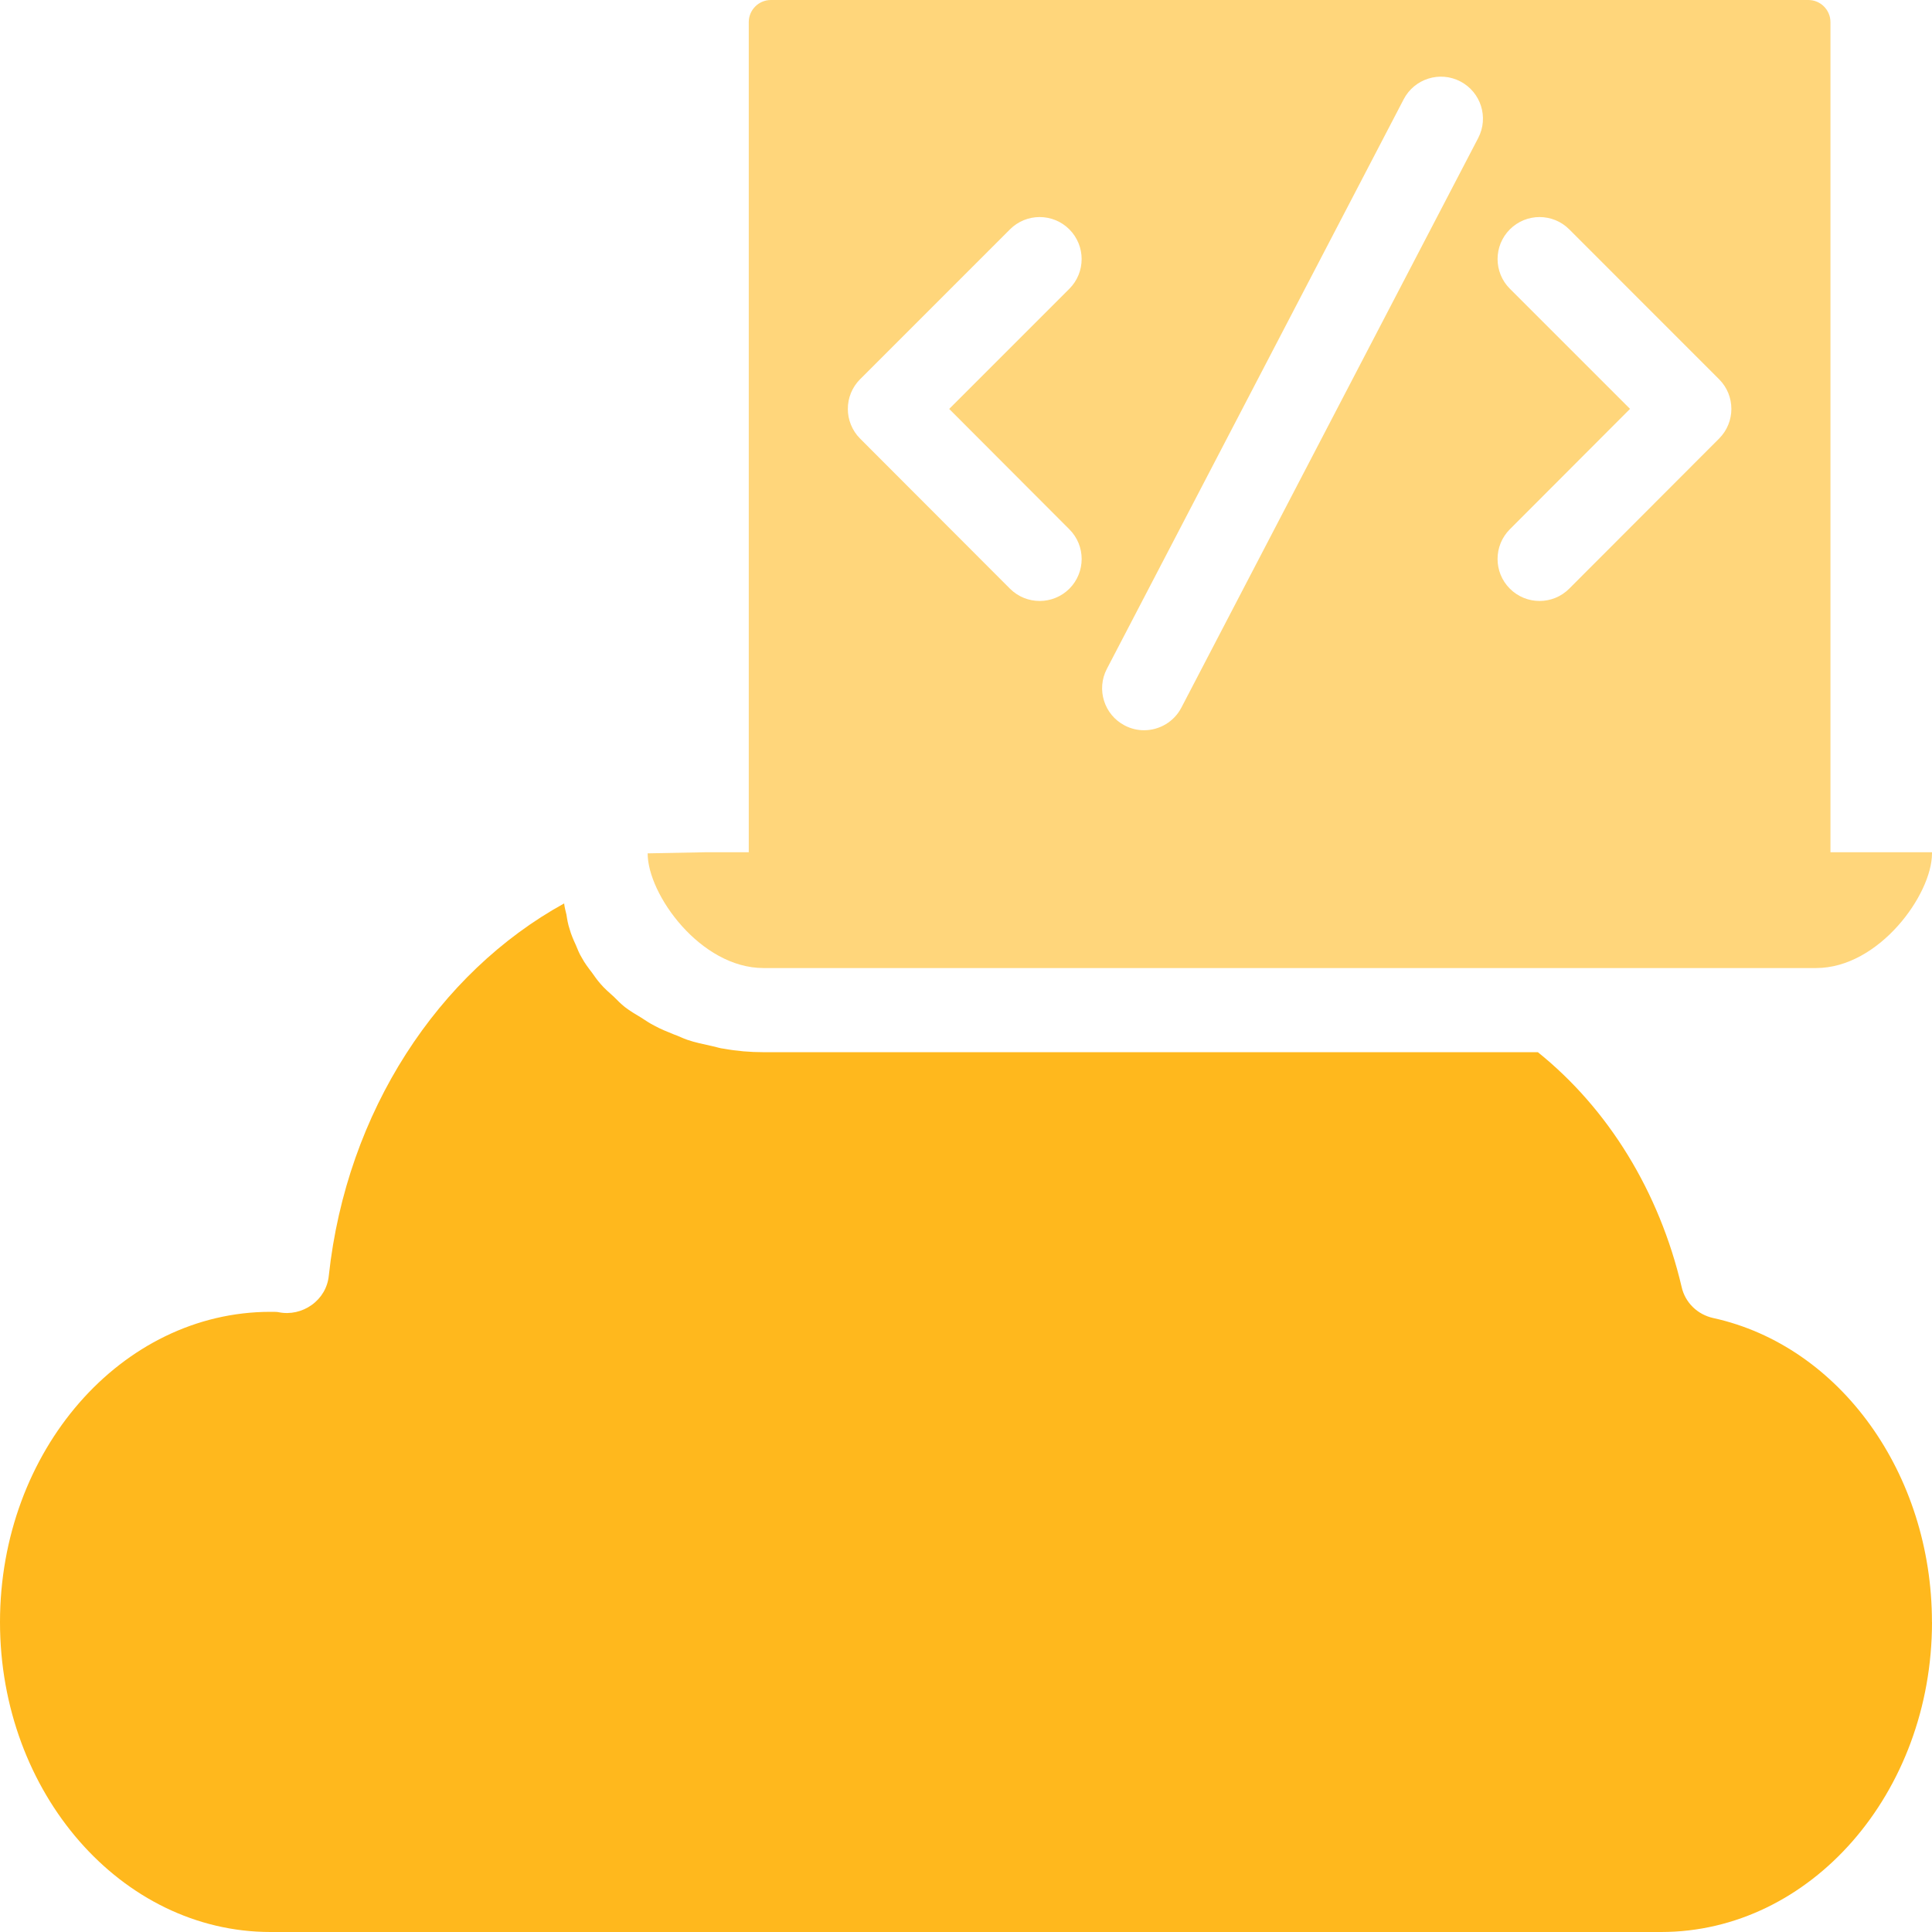
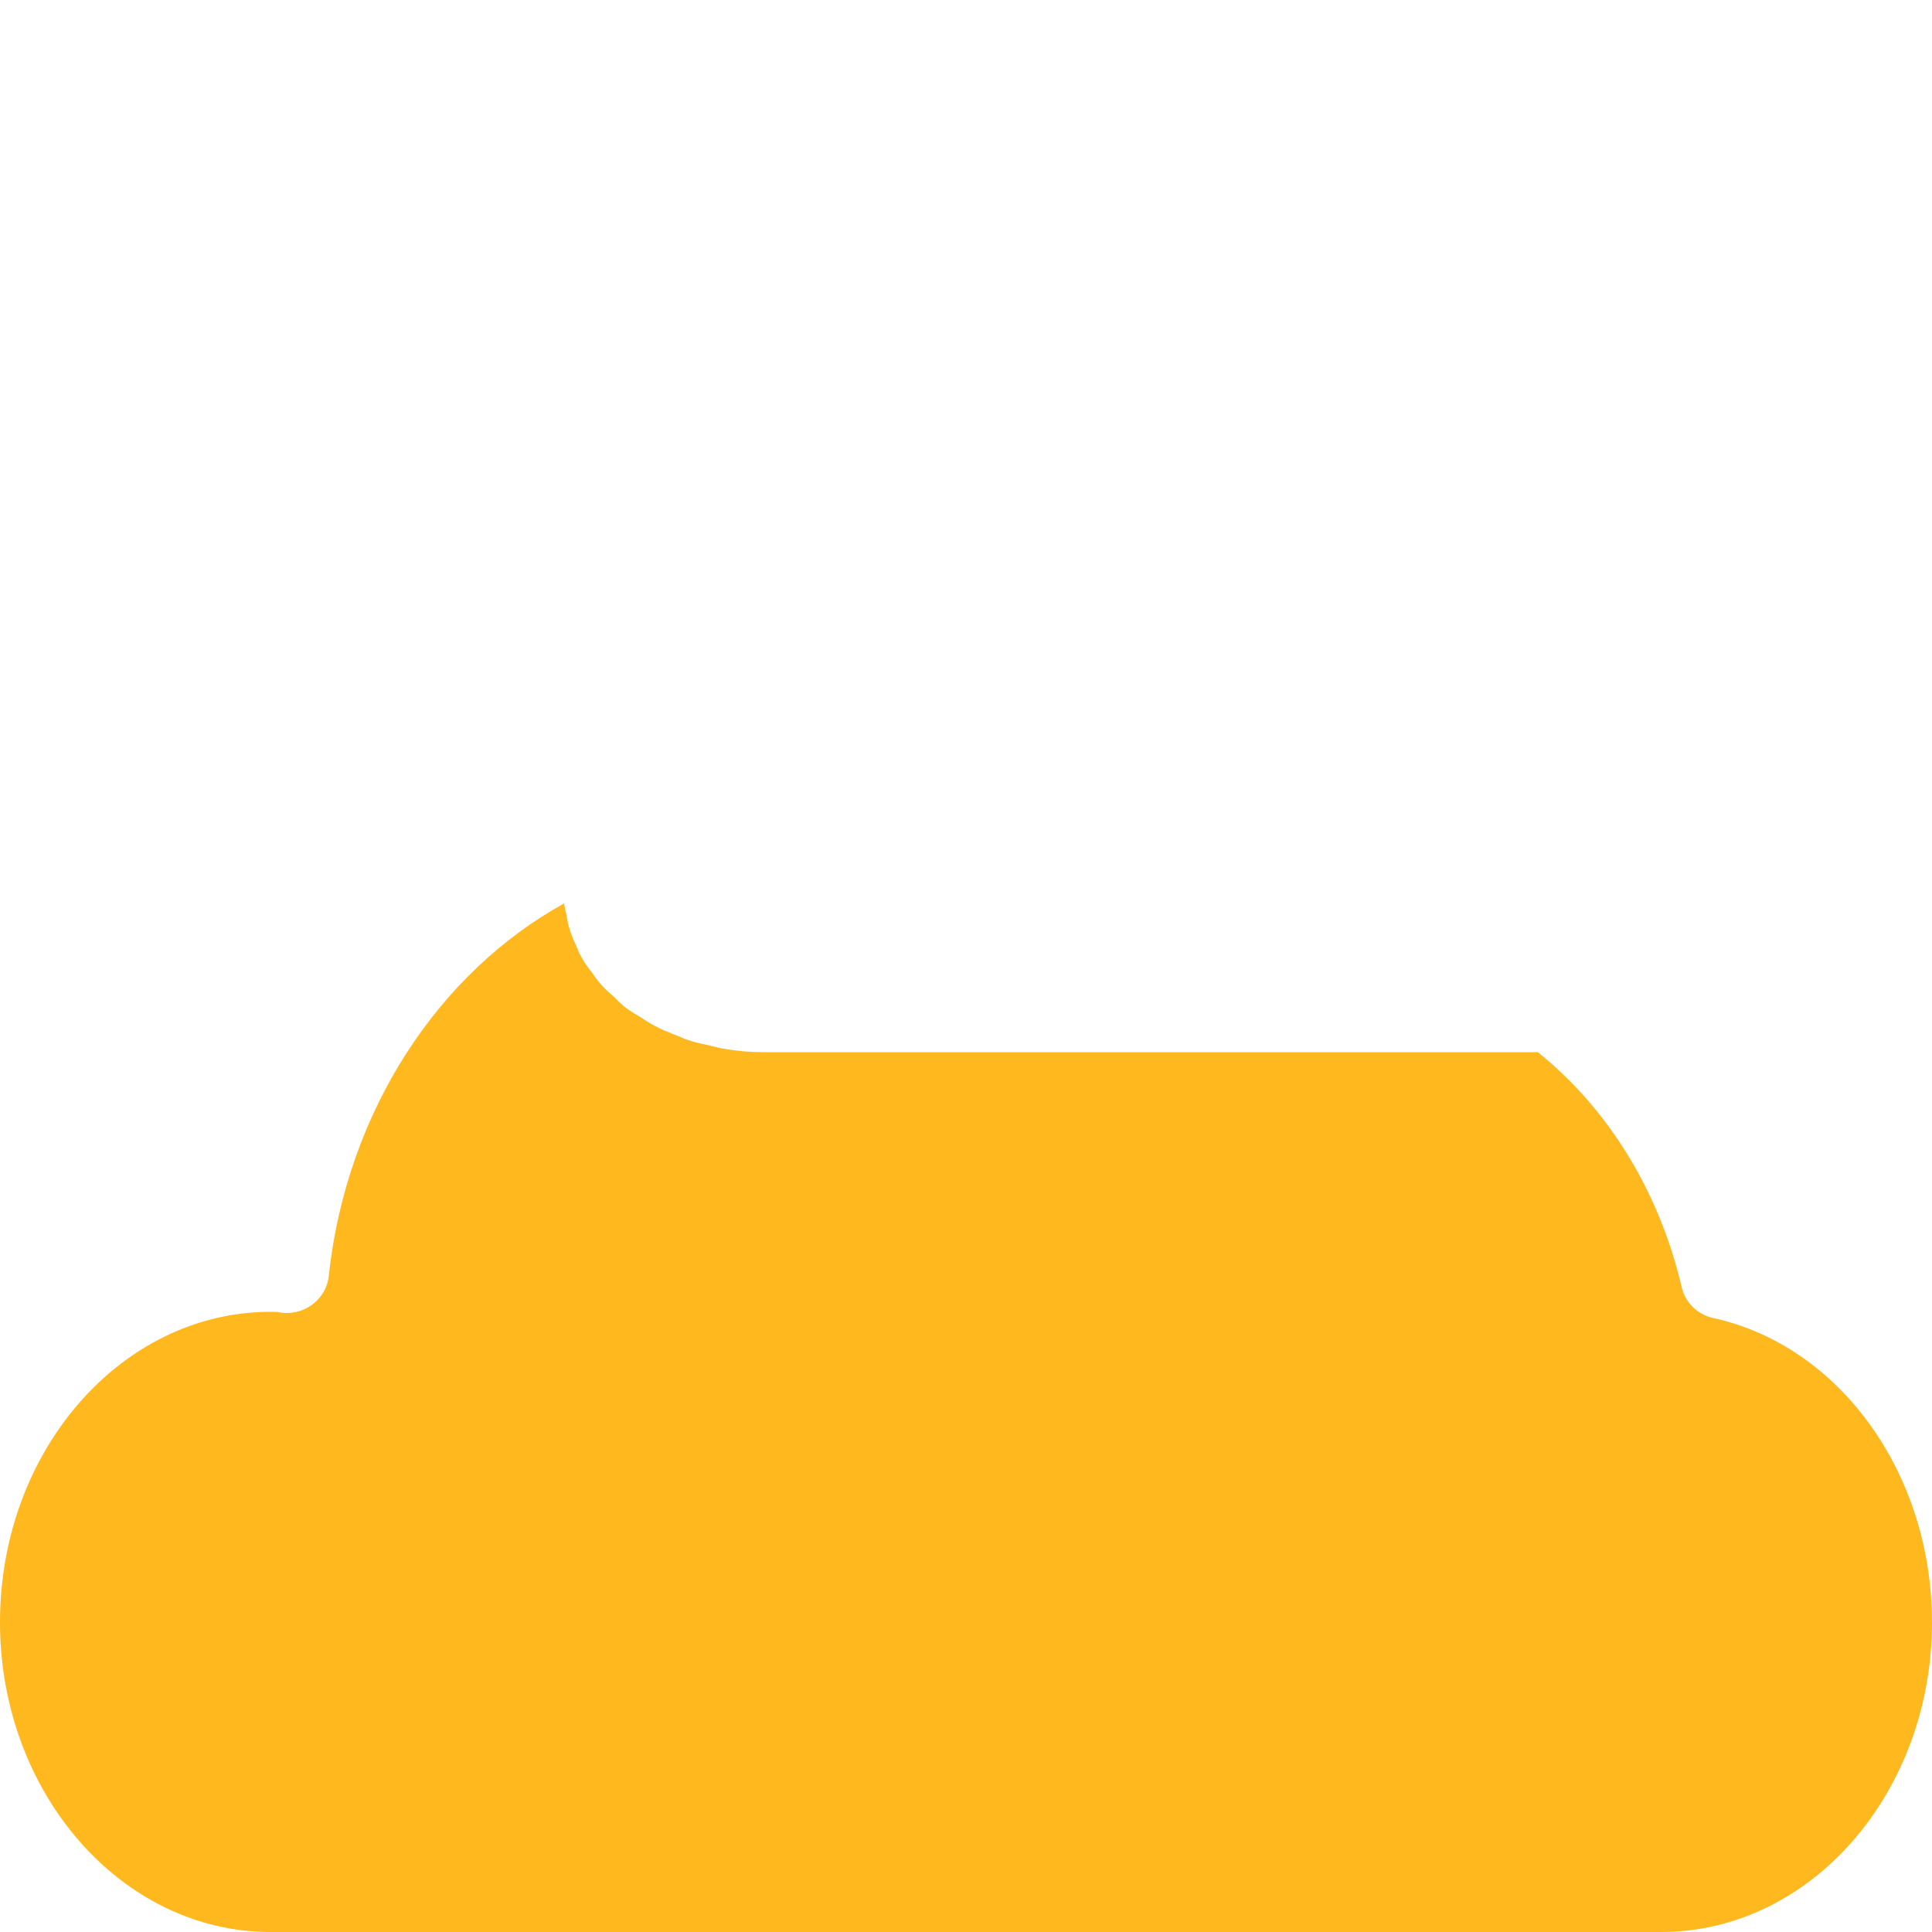
<svg xmlns="http://www.w3.org/2000/svg" width="36" height="36" viewBox="0 0 36 36" fill="none">
  <path d="M36 30.226C36 33.408 33.739 36 30.952 36H5.04C2.261 36 0 33.408 0 30.226C0 27.036 2.261 24.444 5.04 24.444C5.09 24.444 5.17 24.444 5.191 24.451C5.407 24.495 5.63 24.444 5.81 24.315C5.99 24.185 6.105 23.991 6.127 23.768C6.458 20.708 8.172 18.123 10.512 16.834C10.519 16.906 10.54 16.978 10.555 17.043C10.569 17.137 10.584 17.223 10.613 17.309C10.641 17.41 10.684 17.511 10.728 17.605C10.764 17.691 10.793 17.77 10.843 17.849C10.893 17.943 10.958 18.029 11.03 18.123C11.081 18.195 11.131 18.267 11.189 18.332C11.261 18.418 11.354 18.497 11.441 18.576C11.505 18.641 11.57 18.706 11.642 18.764C11.736 18.836 11.844 18.901 11.952 18.965C12.031 19.016 12.103 19.066 12.19 19.11C12.305 19.174 12.434 19.225 12.557 19.275C12.643 19.304 12.723 19.347 12.809 19.376C12.953 19.426 13.104 19.455 13.262 19.491C13.342 19.506 13.414 19.535 13.493 19.542C13.73 19.585 13.975 19.606 14.227 19.606H28.656C29.973 20.665 30.917 22.205 31.334 23.977C31.399 24.272 31.63 24.495 31.925 24.56C34.286 25.078 35.999 27.461 35.999 30.226L36 30.226Z" fill="#FFB81D" />
-   <path d="M34.891 15.88H34.108V0.413C34.108 0.185 33.923 0 33.696 0H14.364C14.137 0 13.952 0.185 13.952 0.413V15.88H13.169L12.068 15.901C12.068 16.669 13.056 18.038 14.226 18.038H33.841C35.011 18.038 36 16.669 36 15.901V15.88H34.891ZM28.134 4.274C28.44 3.968 28.935 3.968 29.241 4.274L32.032 7.066C32.338 7.371 32.338 7.866 32.033 8.172L29.241 10.968C29.088 11.122 28.888 11.198 28.687 11.198C28.487 11.198 28.287 11.122 28.134 10.969C27.829 10.664 27.828 10.168 28.134 9.862L30.373 7.619L28.134 5.38C27.829 5.075 27.829 4.579 28.134 4.274L28.134 4.274ZM20.625 12.463L26.156 1.849C26.356 1.466 26.829 1.318 27.211 1.517C27.595 1.717 27.744 2.189 27.544 2.572L22.013 13.186C21.873 13.454 21.6 13.607 21.318 13.607C21.196 13.607 21.073 13.579 20.957 13.518C20.574 13.319 20.425 12.846 20.625 12.463H20.625ZM16.027 7.066L18.819 4.274C19.125 3.968 19.62 3.968 19.926 4.274C20.231 4.58 20.231 5.075 19.926 5.381L17.687 7.62L19.926 9.863C20.232 10.168 20.231 10.664 19.926 10.97C19.773 11.122 19.573 11.198 19.373 11.198C19.172 11.198 18.972 11.122 18.819 10.969L16.027 8.173C15.722 7.867 15.722 7.371 16.027 7.066L16.027 7.066Z" fill="#FFB81D" fill-opacity="0.58" />
</svg>